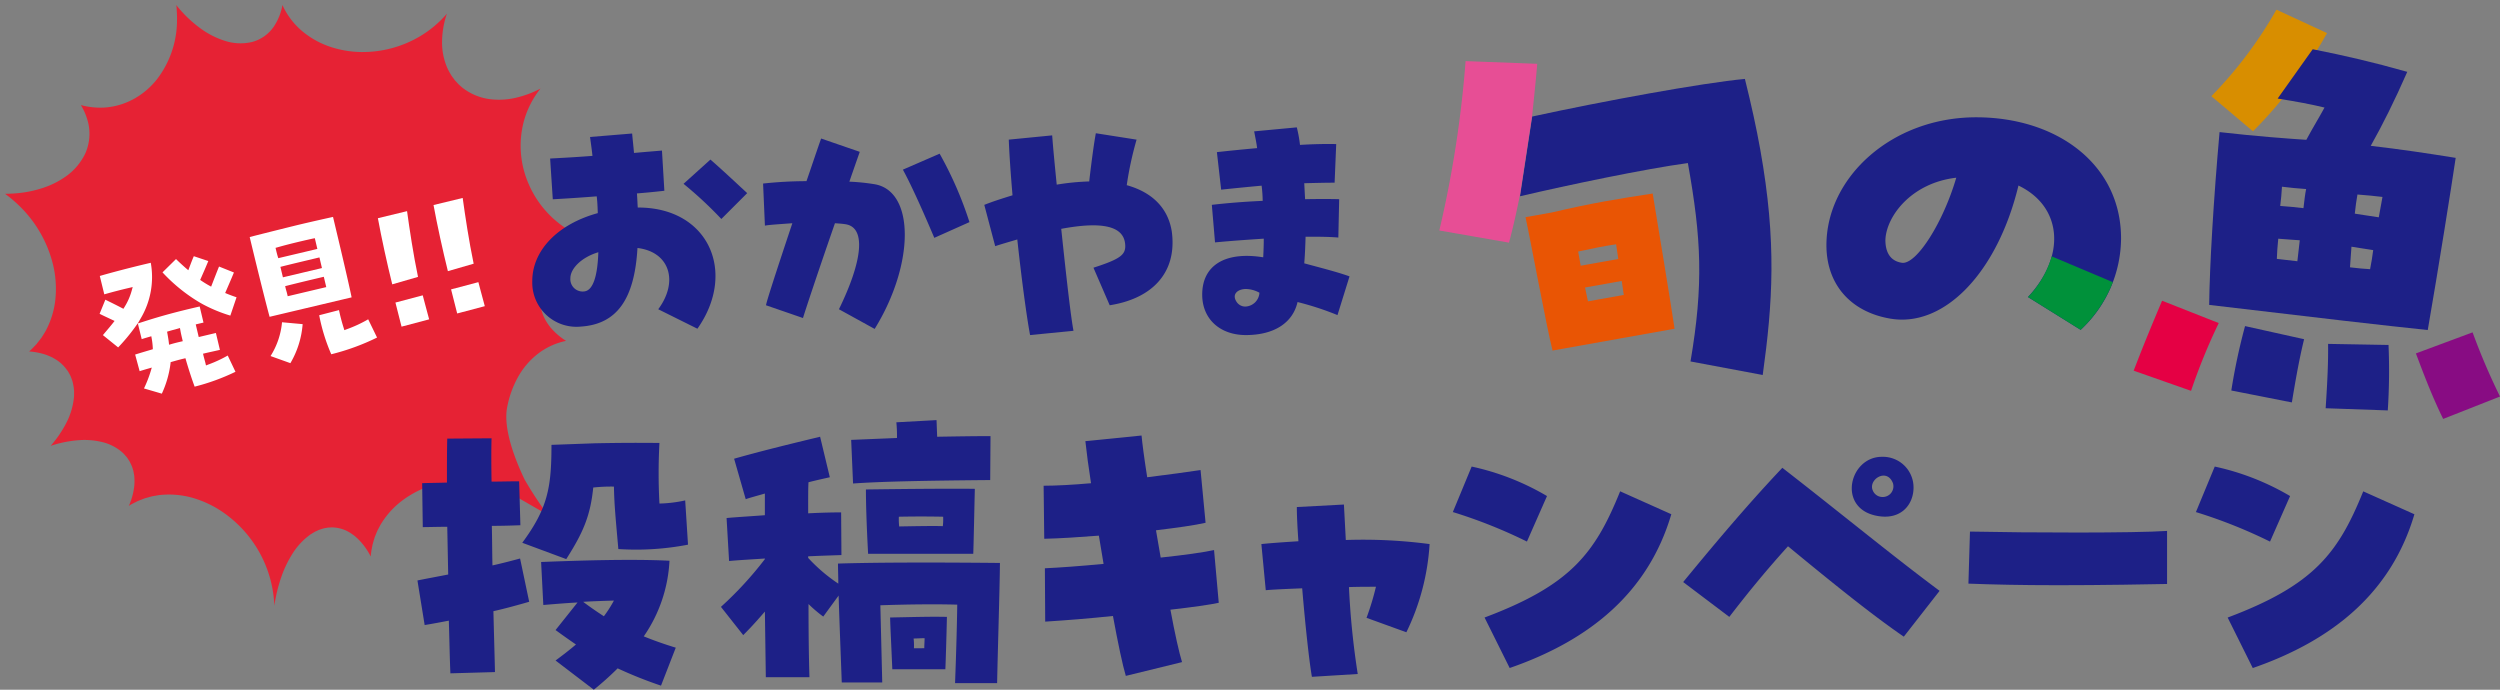
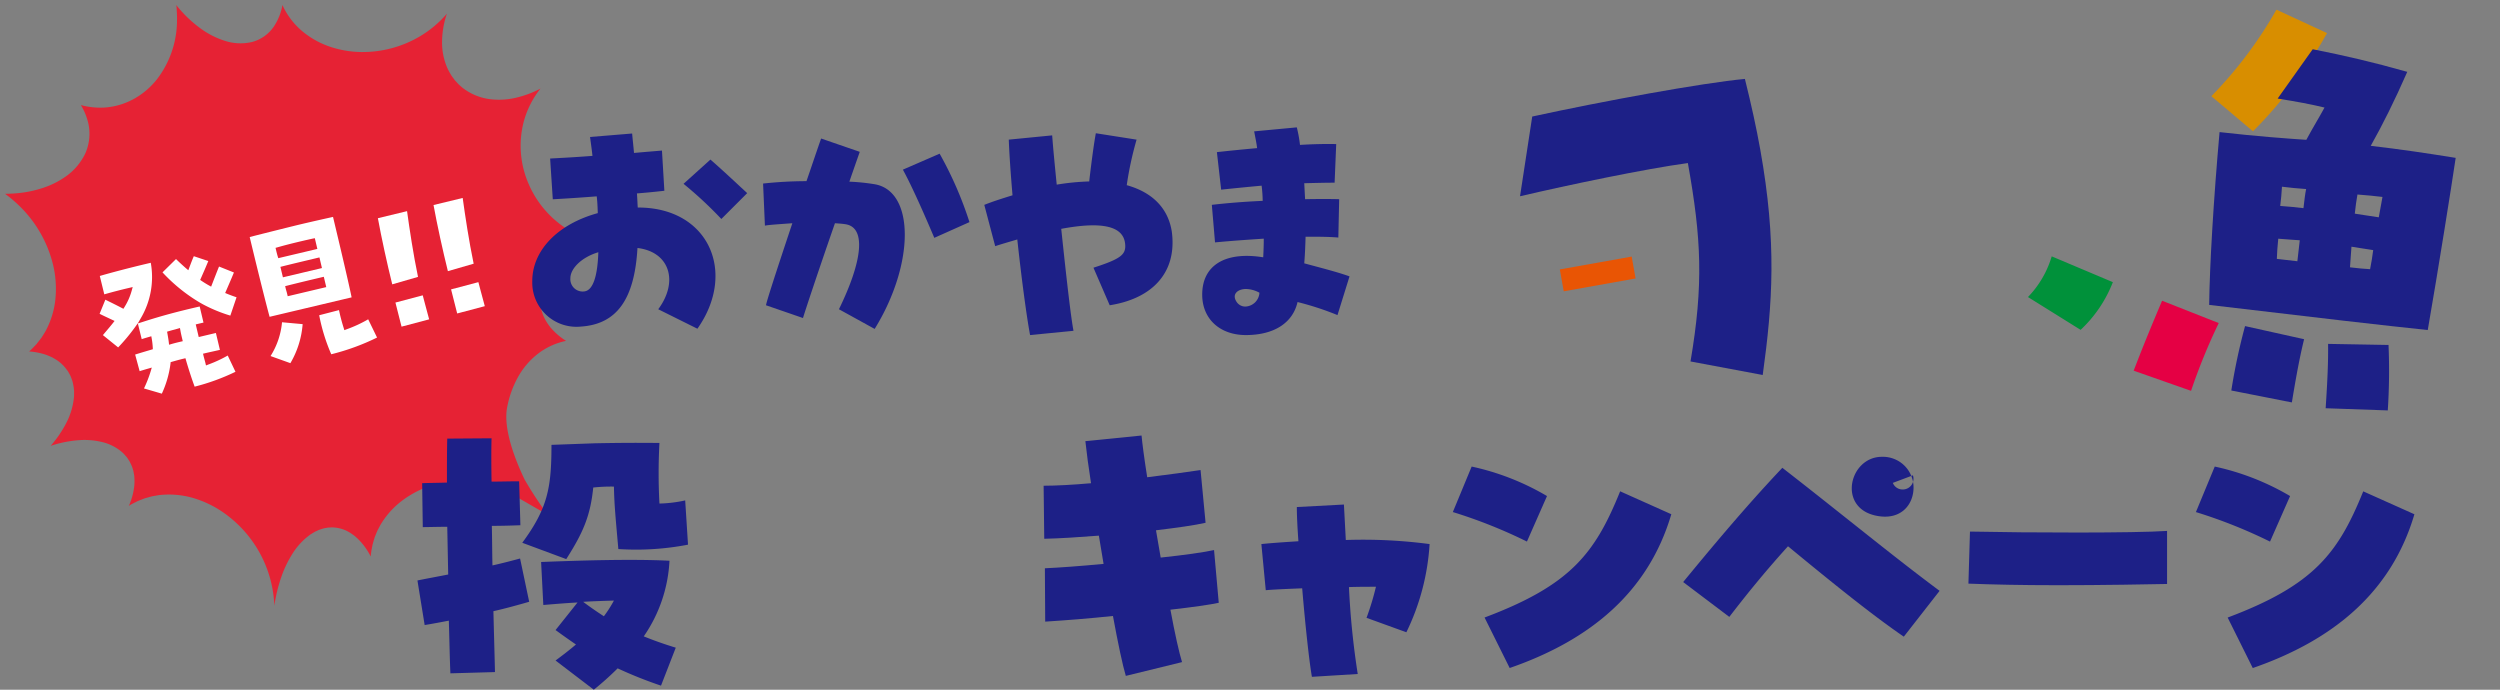
<svg xmlns="http://www.w3.org/2000/svg" width="299.116" height="82.521" viewBox="0 0 299.116 82.521">
  <rect x="0" y="0" width="299.116" height="82.521" fill="#808080" stroke="none" />
  <defs>
    <clipPath id="a">
      <rect width="299.116" height="82.521" transform="translate(0 0)" fill="none" />
    </clipPath>
  </defs>
  <g transform="translate(0 0)" clip-path="url(#a)">
    <path d="M6.066,53.336c.052-.06.106-.117.156-.178a13.571,13.571,0,0,0,1.7-2.535,8.419,8.419,0,0,0,.921-3.034,3.194,3.194,0,0,0,.018-.417c0-.141.007-.28,0-.422a5.416,5.416,0,0,0-.126-.858,3.459,3.459,0,0,0-.115-.427l-.159-.421c-.057-.14-.139-.271-.209-.406l-.111-.2L8,44.252a4.557,4.557,0,0,0-1.33-1.245l-.388-.227c-.131-.069-.268-.121-.4-.182a5.877,5.877,0,0,0-.818-.284A8.12,8.12,0,0,0,3.48,42.05c.064-.055.129-.111.194-.165.243-.233.471-.483.705-.727.2-.267.422-.526.614-.8l.269-.428a3.812,3.812,0,0,0,.253-.437,10.186,10.186,0,0,0,1.126-3.838,12.337,12.337,0,0,0-.295-3.988A14.624,14.624,0,0,0,2.4,24.717,15.319,15.319,0,0,0,.6,23.185c.34,0,.679-.011,1.018-.032a13.945,13.945,0,0,0,3.3-.6,10.427,10.427,0,0,0,3.039-1.5,7.143,7.143,0,0,0,2.231-2.658,5.815,5.815,0,0,0,.4-3.55,7.429,7.429,0,0,0-.914-2.273,8.945,8.945,0,0,0,2.94.289,8.5,8.5,0,0,0,3.545-1.106A9.207,9.207,0,0,0,18.876,9.36a11.633,11.633,0,0,0,2.3-6.654c0-.3.013-.6,0-.893L21.132.921l-.04-.31c.219.272.443.541.681.8A14.609,14.609,0,0,0,24.1,3.478a10.057,10.057,0,0,0,2.837,1.417,6.04,6.04,0,0,0,3.233.125,4.576,4.576,0,0,0,2.6-1.852A6.742,6.742,0,0,0,33.794.6c.047.1.093.206.143.308A8.866,8.866,0,0,0,36.295,3.84a10.321,10.321,0,0,0,3.3,1.786,12.183,12.183,0,0,0,3.652.6,13.472,13.472,0,0,0,6.938-1.845,13.026,13.026,0,0,0,3.289-2.746c-.027.078-.057.156-.082.235a10.7,10.7,0,0,0-.5,3.057,7.553,7.553,0,0,0,.584,3.1,5.789,5.789,0,0,0,.363.721c.07.116.136.234.209.348l.243.327.121.164c.043.052.091.1.136.152l.276.3c.094.1.2.184.3.276a3.289,3.289,0,0,0,.315.262,6.737,6.737,0,0,0,2.976,1.259,8.764,8.764,0,0,0,3.175-.11,12.034,12.034,0,0,0,2.938-1.056c.05-.026.1-.054.147-.081-.159.2-.313.4-.459.616a10.94,10.94,0,0,0-1.55,3.341,11.415,11.415,0,0,0,.547,7.377,12.017,12.017,0,0,0,5.024,5.721,11.861,11.861,0,0,0,3.14,1.259,15.941,15.941,0,0,0-1.551.6,11.992,11.992,0,0,0-2.551,1.563,9.012,9.012,0,0,0-1.1,1.054c-.169.191-.318.4-.477.6-.137.221-.286.435-.406.668a5.593,5.593,0,0,0-.322.724c-.044.127-.1.25-.131.379l-.1.4a2.442,2.442,0,0,0-.065.4c-.014.137-.035.272-.04.41a5.028,5.028,0,0,0,.043.831,4.942,4.942,0,0,0,.5,1.6,5.557,5.557,0,0,0,.438.713c.082.112.163.225.248.335l.277.305a7.931,7.931,0,0,0,1.588,1.3,8.228,8.228,0,0,0-3.3,1.49,9.117,9.117,0,0,0-2.488,2.908,12.036,12.036,0,0,0-1.263,3.554c-.472,2.474.834,6.017,2.1,8.653A44.476,44.476,0,0,0,65.5,61.548c-.969-.489-3.031-1.754-4.508-2.531a14.706,14.706,0,0,0-9.275-.969,12.094,12.094,0,0,0-3.43,1.724,10.011,10.011,0,0,0-2.618,2.785,3.82,3.82,0,0,0-.24.417L45.2,63.4c-.138.29-.248.593-.371.89-.091.308-.187.616-.267.927-.055.318-.128.632-.166.951-.017.139-.029.278-.04.417a7.945,7.945,0,0,0-1.579-2.155l-.3-.268c-.1-.085-.216-.16-.324-.24a5.038,5.038,0,0,0-.694-.416,4.26,4.26,0,0,0-1.571-.4,2.839,2.839,0,0,0-.4.006l-.2.01c-.067,0-.131.021-.2.031-.13.024-.261.046-.39.074l-.373.119a2.22,2.22,0,0,0-.36.145c-.116.056-.237.1-.348.166l-.327.2c-.054.034-.11.065-.162.1l-.151.114a8.113,8.113,0,0,0-1.989,2.184,13.441,13.441,0,0,0-1.275,2.62,18.479,18.479,0,0,0-.889,3.607,14.642,14.642,0,0,0-.157-1.641A14.119,14.119,0,0,0,31.595,67.2a14.278,14.278,0,0,0-4.9-5.9,12.49,12.49,0,0,0-3.532-1.7,10.307,10.307,0,0,0-3.9-.385,3.813,3.813,0,0,0-.488.065l-.485.084c-.32.069-.633.169-.95.253-.3.118-.612.228-.91.359-.288.151-.587.284-.864.453-.052.031-.1.064-.153.1a7.873,7.873,0,0,0,.652-2.393,5.469,5.469,0,0,0,.021-.811c-.008-.137-.011-.274-.026-.411l-.073-.414c-.014-.068-.022-.138-.042-.206l-.065-.2a3.956,3.956,0,0,0-.14-.4l-.187-.392a1.173,1.173,0,0,0-.108-.188l-.121-.183a2.306,2.306,0,0,0-.262-.351c-.1-.11-.192-.221-.293-.327a5.17,5.17,0,0,0-.678-.545,5.734,5.734,0,0,0-1.532-.728,8.935,8.935,0,0,0-3.207-.308,14.073,14.073,0,0,0-3.051.593c-.079.024-.156.053-.235.078" fill="#e62234" />
    <path d="M17.227,46.476a14.917,14.917,0,0,0,.8-2.045l.134-.453-.454.131c-.351.1-.681.2-1,.3l-.538-1.987c.61-.193,1.21-.371,1.8-.545l.317-.094-.008-.2a8.679,8.679,0,0,0-.124-1.067l-.051-.284-.277.081c-.288.084-.576.168-.871.264L16.494,38.7l.631-.2c2.117-.684,4.064-1.212,6.721-1.821l.045-.01.456,1.925-.928.22.359,1.511,2.053-.487.48,2.023c-.264.061-.525.119-.784.176-.333.074-.661.146-.984.223l-.252.059.06.252c.044.183.091.353.133.508.036.129.068.248.094.355l.068.29.277-.108a15.225,15.225,0,0,0,2.324-1.078l.927,1.945a25.518,25.518,0,0,1-4.887,1.779c-.366-1-.712-2.06-1.033-3.166l-.068-.236-.239.057c-.458.108-.911.237-1.365.365l-.168.048L20.4,43.5A12.167,12.167,0,0,1,19.363,47.1Zm4.021-7.147c-.17.051-.342.1-.511.142s-.356.1-.526.146l-.22.066.04.226c.064.366.123.7.162,1.031l.035.305.3-.087c.365-.107.717-.191,1.086-.278l.252-.059-.06-.252c-.088-.371-.164-.693-.224-1.037l-.051-.286Zm-8.937.766.354-.421c.311-.367.594-.7.845-1.02l.2-.255-.736-.346c-.345-.161-.676-.316-1.057-.506l.69-1.692.1.052c.666.329,1.236.61,1.845.928l.213.112.127-.206a7.381,7.381,0,0,0,.868-1.976l.117-.421-.426.1c-1.116.263-2.091.518-2.973.774l-.539-2.2c1.482-.432,3.637-.994,5.583-1.455l.518-.123a9.686,9.686,0,0,1-1.222,6.682l-.33.571,0-.014-.326.457a22.881,22.881,0,0,1-2.026,2.431Zm15.248-2.334a17.736,17.736,0,0,1-3.287-1.355l-.355-.2a19.947,19.947,0,0,1-4.475-3.618l1.616-1.593c.4.39.791.75,1.193,1.1l.28.239.2-.535c.14-.37.279-.735.457-1.147l1.735.582c-.292.71-.551,1.3-.833,1.938l-.14.319.177.121c.281.19.58.375.875.539l.259.144.356-.917c.2-.51.372-.959.59-1.488l1.781.712c-.313.761-.579,1.372-.808,1.9l-.24.554.243.1c.351.145.713.274,1.118.414Z" fill="#fff" />
    <path d="M32.37,42.6a9.129,9.129,0,0,0,1.373-4.044l2.467.226a10.816,10.816,0,0,1-1.466,4.669Zm7.265-.211a22.117,22.117,0,0,1-1.445-4.672l2.369-.614a22.016,22.016,0,0,0,.562,2.136l.08.264.259-.1a15.439,15.439,0,0,0,2.592-1.2l1.062,2.183a27.109,27.109,0,0,1-5.479,2m-7.38-4.481c-.605-2.237-1.729-6.813-2.379-9.546,1.955-.5,5.314-1.338,6.069-1.517,1.443-.342,2.855-.658,3.9-.888l.165.694c.536,2.249,1.627,6.832,2.06,8.93Zm6.234-4.73c-1.206.285-2.846.674-4.126,1l-.246.062.058.248c.029.123.063.245.1.366s.063.226.089.34l.06.252,4.611-1.093-.292-1.233Zm-.556-2.309c-1.243.3-2.908.689-4.137,1l-.247.063.3,1.25,4.671-1.107-.3-1.273Zm-.514-2.318c-1.667.368-3.085.718-4.214,1.041l-.238.067.057.241c.064.264.124.516.2.764l.072.228,4.673-1.107L37.668,28.5Z" fill="#fff" />
    <path d="M48.043,39.083c-.142-.54-.253-.984-.363-1.431s-.223-.9-.368-1.452l3.267-.865.272,1.029c.154.593.295,1.133.495,1.845Zm-1.112-5.062c-.607-2.439-1.3-5.61-1.719-7.913l3.49-.845c.3,2.173.752,5.187,1.312,7.866Z" fill="#fff" />
    <path d="M54.7,37.506c-.14-.535-.25-.976-.359-1.418s-.225-.909-.372-1.465l3.268-.865.261.99c.159.609.3,1.156.506,1.884Zm-1.112-5.062c-.608-2.444-1.3-5.614-1.718-7.913l3.489-.845c.3,2.165.75,5.174,1.313,7.865Z" fill="#fff" />
    <path d="M53.7,74.259c-.976.187-1.952.375-2.891.525l-.864-5.332c1.089-.225,2.328-.45,3.68-.714-.037-1.915-.075-3.83-.112-5.707-1.24,0-2.253.037-2.929.037l-.075-5.257c1.013-.037,1.99-.037,2.966-.075,0-2.065,0-3.9.038-5.257l5.3-.038c-.038,1.239-.038,3.042,0,5.182,1.089,0,2.177-.037,3.3-.037l.15,5.257c-1.051.037-2.215.075-3.417.075.038,1.54.038,3.154.075,4.732,1.2-.263,2.328-.563,3.305-.827L63.315,72c-1.314.376-2.778.789-4.281,1.127.075,2.967.151,5.595.189,7.285l-5.333.15c-.075-1.577-.113-3.792-.188-6.308m8.787-9.313c3.042-4.131,3.493-6.572,3.493-11.716l5.219-.188c2.1-.038,4.243-.075,7.7-.038a66.881,66.881,0,0,0,0,7.248,15.763,15.763,0,0,0,3.08-.375l.337,5.294a32.7,32.7,0,0,1-8.335.526c-.338-3.83-.489-5.333-.527-7.473a19.789,19.789,0,0,0-2.477.113c-.339,3.417-1.24,5.445-3.23,8.562ZM66.47,79.028c.864-.639,1.69-1.277,2.441-1.916-.826-.563-1.615-1.126-2.441-1.727l2.629-3.3c-1.39.075-2.742.188-4.093.3l-.264-5.145c4.845-.187,10.928-.375,15.36-.149a17.419,17.419,0,0,1-3.079,9.049q1.8.733,3.83,1.352l-1.766,4.544A51.123,51.123,0,0,1,73.9,79.966a35.484,35.484,0,0,1-2.854,2.554Zm5.783-5.295a14.5,14.5,0,0,0,1.2-1.877c-1.2.037-2.44.074-3.68.149.79.6,1.616,1.165,2.479,1.728" fill="#1d2087" />
-     <path d="M114.531,72.344c-2.666-.074-5.857-.037-9.2.075l.226,9.238h-4.844c-.113-3.154-.264-6.834-.376-10.4L98.5,73.772a15.909,15.909,0,0,1-1.764-1.5c0,3.379.037,6.421.112,8.749h-5.22l-.112-7.849c-.751.864-1.465,1.69-2.592,2.817l-2.666-3.38A42.686,42.686,0,0,0,91.513,66.9v-.075c-1.653.113-3.154.188-4.281.3l-.3-5.145c1.164-.112,2.592-.187,4.582-.338V59.051c-1.164.338-1.766.488-2.291.676l-1.39-4.844c2.666-.751,4.994-1.352,10.289-2.629L99.285,57.1c-.826.188-1.689.376-2.552.6-.039.714-.039,1.315-.039,3.718,1.427-.075,2.817-.113,3.944-.113l.037,5.107c-1.014.038-2.44.075-3.981.151v.187a19.692,19.692,0,0,0,3.606,3.08c0-.827-.038-1.615-.038-2.4,4.694-.15,12.016-.15,19.377-.075-.037,3.605-.263,10.477-.338,14.382h-5.032c.15-3.98.225-6.909.262-9.388M101.839,52.63l5.482-.226a16.679,16.679,0,0,0-.075-1.877l4.807-.263.075,1.99c2.254-.037,4.469-.075,6.384-.075l-.037,5.258c-8.374.074-13.256.187-16.41.413Zm1.766,5.933c5.482-.075,10.588-.113,13.03-.075-.038,1.539-.15,6.947-.188,7.773h-12.58c-.188-3.455-.262-6.046-.262-7.7m2.89,15.321c3.681-.075,4.882-.112,6.8-.075-.037,1.8-.149,5.558-.187,6.271h-6.346c-.15-3.492-.226-4.807-.264-6.2m6.31-10.927a7.777,7.777,0,0,0,.037-1.127c-1.69-.037-3.567-.037-5.3,0a7.88,7.88,0,0,0,.038,1.164c2.066-.037,4.018-.075,5.22-.037m-2.216,14.607c0-.413.037-.789.037-1.2-.488,0-.9.038-1.314.038a6.988,6.988,0,0,1,.038,1.164Z" fill="#1d2087" />
    <path d="M133.164,73.7c-2.854.3-5.707.526-8.11.676l-.038-6.384c1.689-.075,4.281-.263,7.022-.525l-.563-3.38c-2.4.188-4.7.338-6.535.375l-.075-6.346c1.54,0,3.53-.113,5.671-.3-.3-1.916-.526-3.643-.676-5.033l6.722-.675c.075.826.3,2.628.676,4.994,2.629-.338,4.957-.638,6.384-.863l.6,6.308c-1.276.3-3.455.6-5.932.9l.562,3.266c2.816-.3,5.22-.638,6.384-.9l.563,6.309c-1.013.225-3.154.526-5.783.826.526,2.854,1.052,5.182,1.39,6.271L134.7,80.868c-.376-1.239-.938-3.9-1.54-7.172" fill="#1d2087" />
    <path d="M155.8,70.391c-1.953.075-3.6.15-4.356.226l-.526-5.521c1.052-.112,2.629-.225,4.432-.338-.113-1.577-.189-3-.189-4.093l5.633-.3.226,4.243a60.772,60.772,0,0,1,10.026.488,27.877,27.877,0,0,1-2.779,10.552L163.5,73.921a32.061,32.061,0,0,0,1.127-3.717c-.864,0-1.99,0-3.229.037a95.647,95.647,0,0,0,1.05,10.4l-5.482.338c-.3-1.652-.788-6.084-1.164-10.59" fill="#1d2087" />
    <path d="M173.826,61.266l2.253-5.444a30.291,30.291,0,0,1,9.013,3.529l-2.4,5.445a59.788,59.788,0,0,0-8.862-3.53m3.793,12.618c10.289-3.868,13.218-7.661,16.222-15.1l6.121,2.741c-2.741,9.313-9.689,15.059-19.339,18.4Z" fill="#1d2087" />
-     <path d="M213.927,65.359c-2.478,2.742-4.656,5.37-7.021,8.45l-5.521-4.169c3-3.642,7.247-8.787,11.866-13.669,7.06,5.483,13.106,10.477,18.814,14.721l-4.281,5.482c-4.018-2.741-9.388-7.134-13.857-10.815m10.628-3.642c-4.77-.9-3.3-7.06.6-7.06a3.665,3.665,0,0,1,3.793,3.68c0,2.028-1.5,3.943-4.394,3.38m1.915-3.943c-.751-1.84-2.967-.375-2.4.9a1.242,1.242,0,0,0,1.126.789,1.278,1.278,0,0,0,1.277-1.69" fill="#1d2087" />
+     <path d="M213.927,65.359c-2.478,2.742-4.656,5.37-7.021,8.45l-5.521-4.169c3-3.642,7.247-8.787,11.866-13.669,7.06,5.483,13.106,10.477,18.814,14.721l-4.281,5.482c-4.018-2.741-9.388-7.134-13.857-10.815m10.628-3.642c-4.77-.9-3.3-7.06.6-7.06a3.665,3.665,0,0,1,3.793,3.68c0,2.028-1.5,3.943-4.394,3.38m1.915-3.943a1.242,1.242,0,0,0,1.126.789,1.278,1.278,0,0,0,1.277-1.69" fill="#1d2087" />
    <path d="M245.73,70.016c-3.681,0-7.36-.075-10.215-.187L235.7,63.6c7.134.15,19.639.188,23.582-.076v6.347c-1.8.037-7.623.15-13.556.15" fill="#1d2087" />
    <path d="M262.733,61.266l2.253-5.444A30.291,30.291,0,0,1,274,59.351L271.6,64.8a59.788,59.788,0,0,0-8.862-3.53m3.793,12.618c10.289-3.868,13.218-7.661,16.222-15.1l6.121,2.741c-2.741,9.313-9.689,15.059-19.339,18.4Z" fill="#1d2087" />
    <path d="M78.756,37c2.485-3.345,1.339-6.881-2.485-7.328-.35,6.15-2.485,9.113-6.755,9.4a5.288,5.288,0,0,1-5.83-5.448c0-3.664,3.059-6.818,7.837-8.124-.031-.956-.063-1.5-.127-2.007-1.242.095-2.931.223-5.257.35l-.318-4.875c1.147-.063,3.026-.159,5.066-.318-.127-1.147-.223-1.721-.288-2.262l5.035-.414c.063.764.159,1.561.223,2.325,1.4-.127,2.613-.222,3.345-.286l.287,4.811c-1.4.159-2.453.254-3.282.318.064.86.064,1.274.1,1.688,8.506-.031,11.883,7.775,7.136,14.5ZM71.588,30.18c-1.944.574-3.346,1.912-3.346,3.123a1.475,1.475,0,0,0,1.688,1.561c.989-.128,1.562-1.721,1.658-4.684m10.195-8.188L85,19.093c1.146.987,2.644,2.389,4.4,4.014L86.306,26.2a47.2,47.2,0,0,0-4.523-4.206" fill="#1d2087" />
    <path d="M100.377,37c2.835-5.8,3.25-9.749.828-10.164-.351-.063-.828-.095-1.306-.127-1.976,5.671-3.633,10.673-3.823,11.342l-4.429-1.529c.1-.542.987-3.314,3.154-9.813-1.753.127-2.772.191-3.282.287L91.3,21.961a48.807,48.807,0,0,1,5.194-.287c.573-1.657,1.338-3.951,1.752-5.1l4.62,1.593c-.128.383-.606,1.721-1.243,3.569a24.577,24.577,0,0,1,3.091.318c4.747.893,4.714,9.559-.064,17.3ZM108.023,20.3l4.4-1.912a44.122,44.122,0,0,1,3.569,8.188l-4.205,1.88c-.734-1.72-2.453-5.766-3.76-8.156" fill="#1d2087" />
    <path d="M121.716,28.651c-.86.255-1.752.51-2.645.8l-1.305-4.939c.955-.382,1.943-.7,3.377-1.147-.224-2.644-.383-4.938-.447-6.658l5.194-.51c.1,1.434.318,3.632.542,5.894a28.953,28.953,0,0,1,3.887-.382c.318-2.741.6-4.747.795-5.767l4.875.765a40.5,40.5,0,0,0-1.178,5.448c3.09.86,4.938,2.771,5.384,5.512a9.517,9.517,0,0,1,.095,1.37c0,3.95-2.676,6.722-7.518,7.487l-1.944-4.493c3.25-1.051,3.919-1.561,3.791-2.835-.191-2.135-2.708-2.74-7.646-1.816.669,6.34,1.147,10.482,1.466,12.2l-5.194.51c-.414-2.2-1.019-6.722-1.529-11.438" fill="#1d2087" />
    <path d="M143.84,35.246c0-3.5,2.74-5.193,7.3-4.461.064-1.242.064-1.847.064-2.23-1.944.128-3.792.255-5.831.446l-.382-4.492c1.911-.223,3.951-.382,6.085-.478a16.049,16.049,0,0,0-.127-1.816c-1.753.159-3.345.319-4.842.478l-.51-4.492c1.465-.16,3.026-.319,4.81-.478-.063-.574-.191-1.147-.35-2.007l5.1-.478a15.445,15.445,0,0,1,.383,2.1c1.593-.1,3.122-.128,4.333-.1l-.191,4.62c-1.083,0-2.326.032-3.632.064q.047.955.1,1.911c1.56-.032,2.963-.032,4.078,0l-.1,4.588c-1.18-.1-2.517-.1-3.919-.1-.032.956-.063,2.008-.159,3.186,2.007.542,4.014,1.052,5.416,1.561L160.025,37.7a35,35,0,0,0-4.779-1.562c-.573,2.517-2.836,3.951-6.181,3.951-3.09,0-5.225-1.912-5.225-4.843M149,36.68a1.756,1.756,0,0,0,1.688-1.657,3.5,3.5,0,0,0-1.657-.446c-1.019.032-1.656.669-1.083,1.529A1.236,1.236,0,0,0,149,36.68" fill="#1d2087" />
-     <path d="M242.639,35.54c4.6-4.952,4.074-10.842-1.138-13.341-2.511,10.4-8.86,17-15.3,15.93-4.786-.8-7.676-4.106-7.676-8.79,0-8.121,7.818-15.305,17.91-15.305,9.666,0,17.342,5.622,17.342,14.5a15.03,15.03,0,0,1-4.833,10.931Zm-8.577-14.278c-5.4.625-8.386,4.641-8.481,7.451,0,1.027.284,2.455,1.943,2.723,1.705.312,4.927-4.686,6.538-10.174" fill="#1d2087" />
-     <path d="M182.525,25.984l3.12-.558c4.871-1.143,7.895-1.63,12.092-2.271.618,3.764,2.083,12.562,2.62,16.177l-14.6,2.61c-.732-2.871-2.686-13.491-3.236-15.958m11.1,5c-.114-.635-.165-1.226-.259-1.755-1.6.231-2.856.511-4.539.866.1.529.2,1.111.3,1.693l.516,2.582c.1.582.261,1.154.356,1.683l4.283-.766c-.1-.582-.145-1.12-.249-1.7Z" fill="#e95504" />
    <rect width="8.734" height="2.66" transform="translate(186.627 32.236) rotate(-10.136)" fill="#e95504" />
    <path d="M245.479,30.672a11.8,11.8,0,0,1-2.841,4.868l6.3,3.927a15.507,15.507,0,0,0,3.858-5.708Z" fill="#00913a" />
    <path d="M208.772,9.443c-5.047.466-17.042,2.666-25.447,4.5l-1.459,9.539c5.866-1.376,15.021-3.286,20.082-3.973,1.618,9.043,1.885,14.507.316,23.738l8.64,1.62c1.188-8.616,1.694-15.856-.292-26.962-.464-2.592-1.071-5.375-1.84-8.458" fill="#1d2087" />
-     <path d="M181.866,23.284c-.375,1.868-.794,3.8-1.319,5.748l-8.337-1.456a132.524,132.524,0,0,0,3.143-20.264l8.572.323c-.155,1.883-.377,4-.6,6.11Z" fill="#e74e95" />
    <path d="M273.094,11.79a49.53,49.53,0,0,1-3.533,3.92l-4.98-4.2a50.108,50.108,0,0,0,7.788-10.352l6.059,2.805c-.4.657-.747,1.32-1.141,1.924Z" fill="#d88e00" />
    <path d="M255.29,44.352l6.861,2.411a71.338,71.338,0,0,1,3.312-8.109l-6.777-2.672c-1.706,4.022-2.545,6.143-3.4,8.37" fill="#e50044" />
-     <path d="M295.834,39.766l-6.779,2.519c.952,2.543,1.991,5.258,3.263,7.838l6.8-2.68a77.652,77.652,0,0,1-3.281-7.677" fill="#880c83" />
    <path d="M278.547,41.145c.027,2.112-.07,4.372-.291,7.7l7.433.26a72.269,72.269,0,0,0,.089-7.831Z" fill="#1d2087" />
    <path d="M266.969,46.722l7.244,1.427c.541-3.29.959-5.513,1.465-7.564l-7.066-1.569a72.8,72.8,0,0,0-1.643,7.706" fill="#1d2087" />
    <path d="M276.706,5.891l-4.193,5.9c2.282.37,3.924.667,5.608,1.077-.688,1.273-1.415,2.433-2.175,3.86-2.093-.133-6.061-.426-10.384-.923-.72,8.137-1.188,15.978-1.242,20.676,13.016,1.551,21.076,2.478,26.152,3.007,1.28-7.369,2.848-17.247,3.342-20.6-3.611-.577-6.588-1.027-10.164-1.438,1.428-2.54,2.833-5.353,4.371-8.853-4.19-1.185-7.456-1.939-11.315-2.707m-1.835,25.367-2.456-.282c.033-.753.071-1.56.17-2.414.967.057,1.767.149,2.574.188-.1.907-.2,1.761-.288,2.508m.73-6.351c-.854-.1-1.762-.2-2.782-.266.086-.747.172-1.494.211-2.3.961.111,1.921.221,2.888.278-.127.634-.219,1.435-.317,2.289m7.975,7.3c-.753-.033-1.554-.125-2.408-.223.039-.806.131-1.607.176-2.467.8.145,1.649.243,2.6.407-.086.748-.232,1.542-.371,2.283m1.481-8.644c-.139.741-.285,1.535-.442,2.437-1.062-.176-2.022-.287-2.87-.438.092-.8.184-1.6.317-2.289,1.073.069,2.088.186,2.995.29" fill="#1d2087" />
  </g>
</svg>